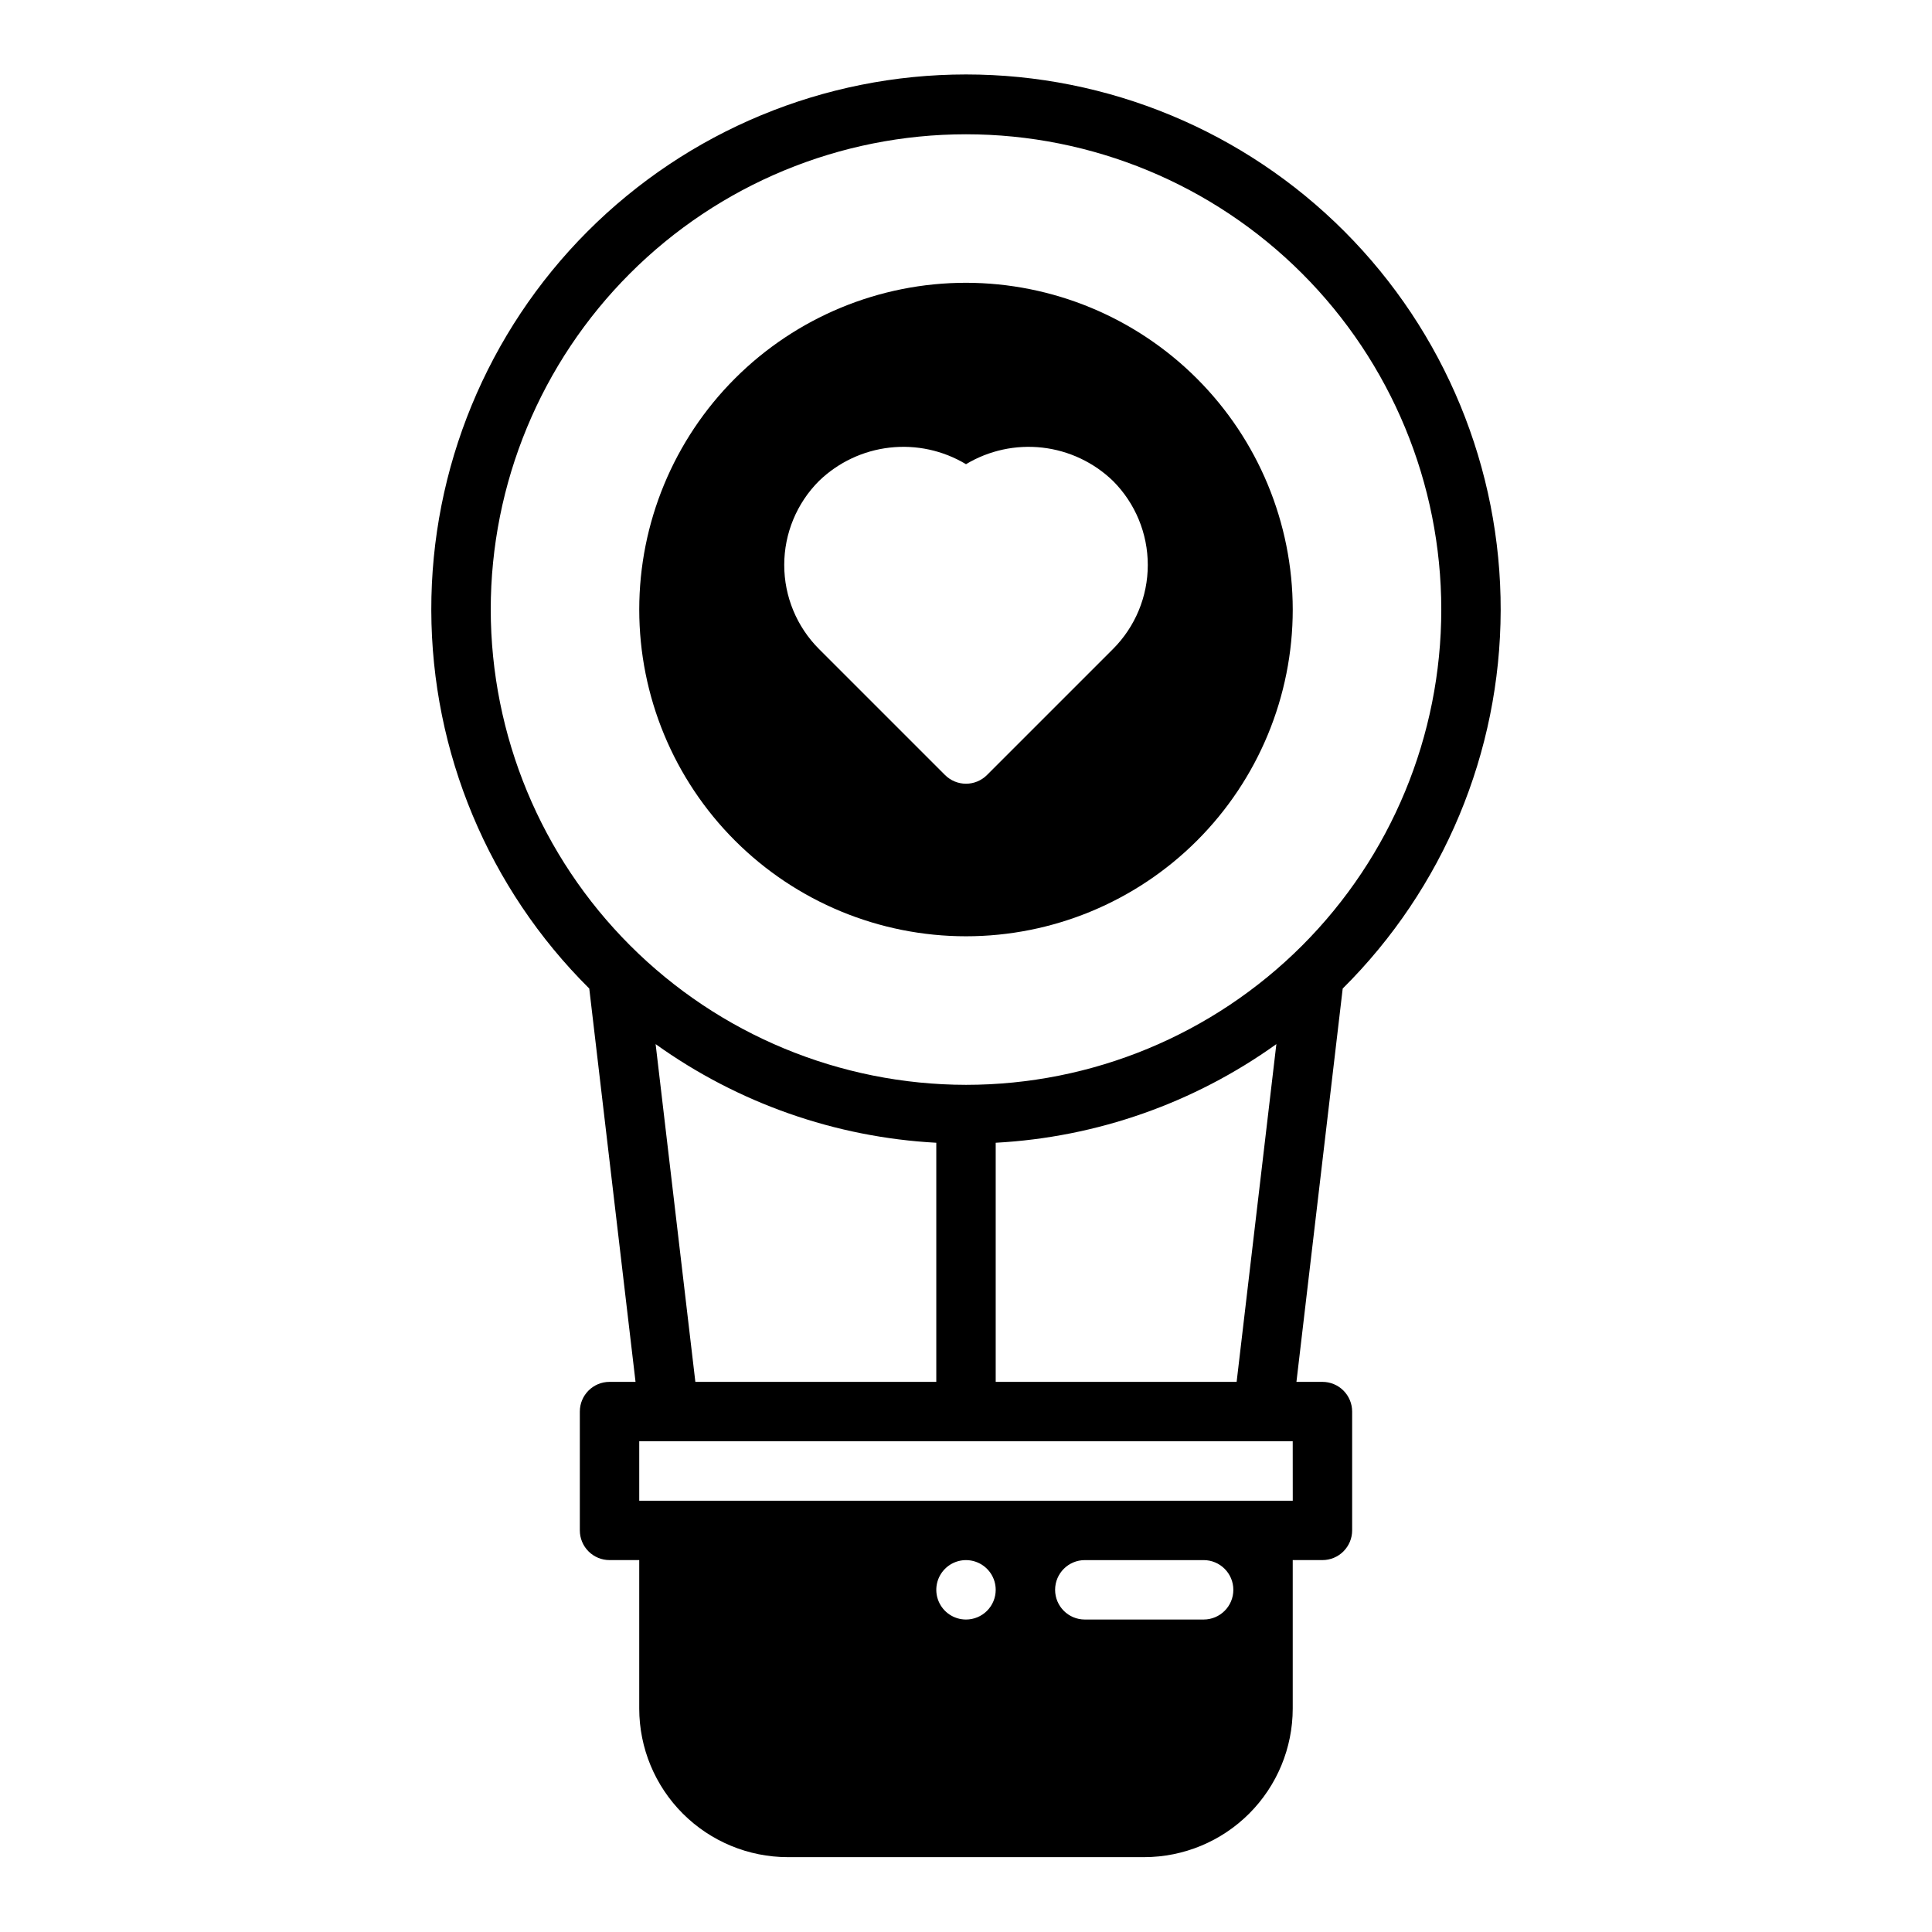
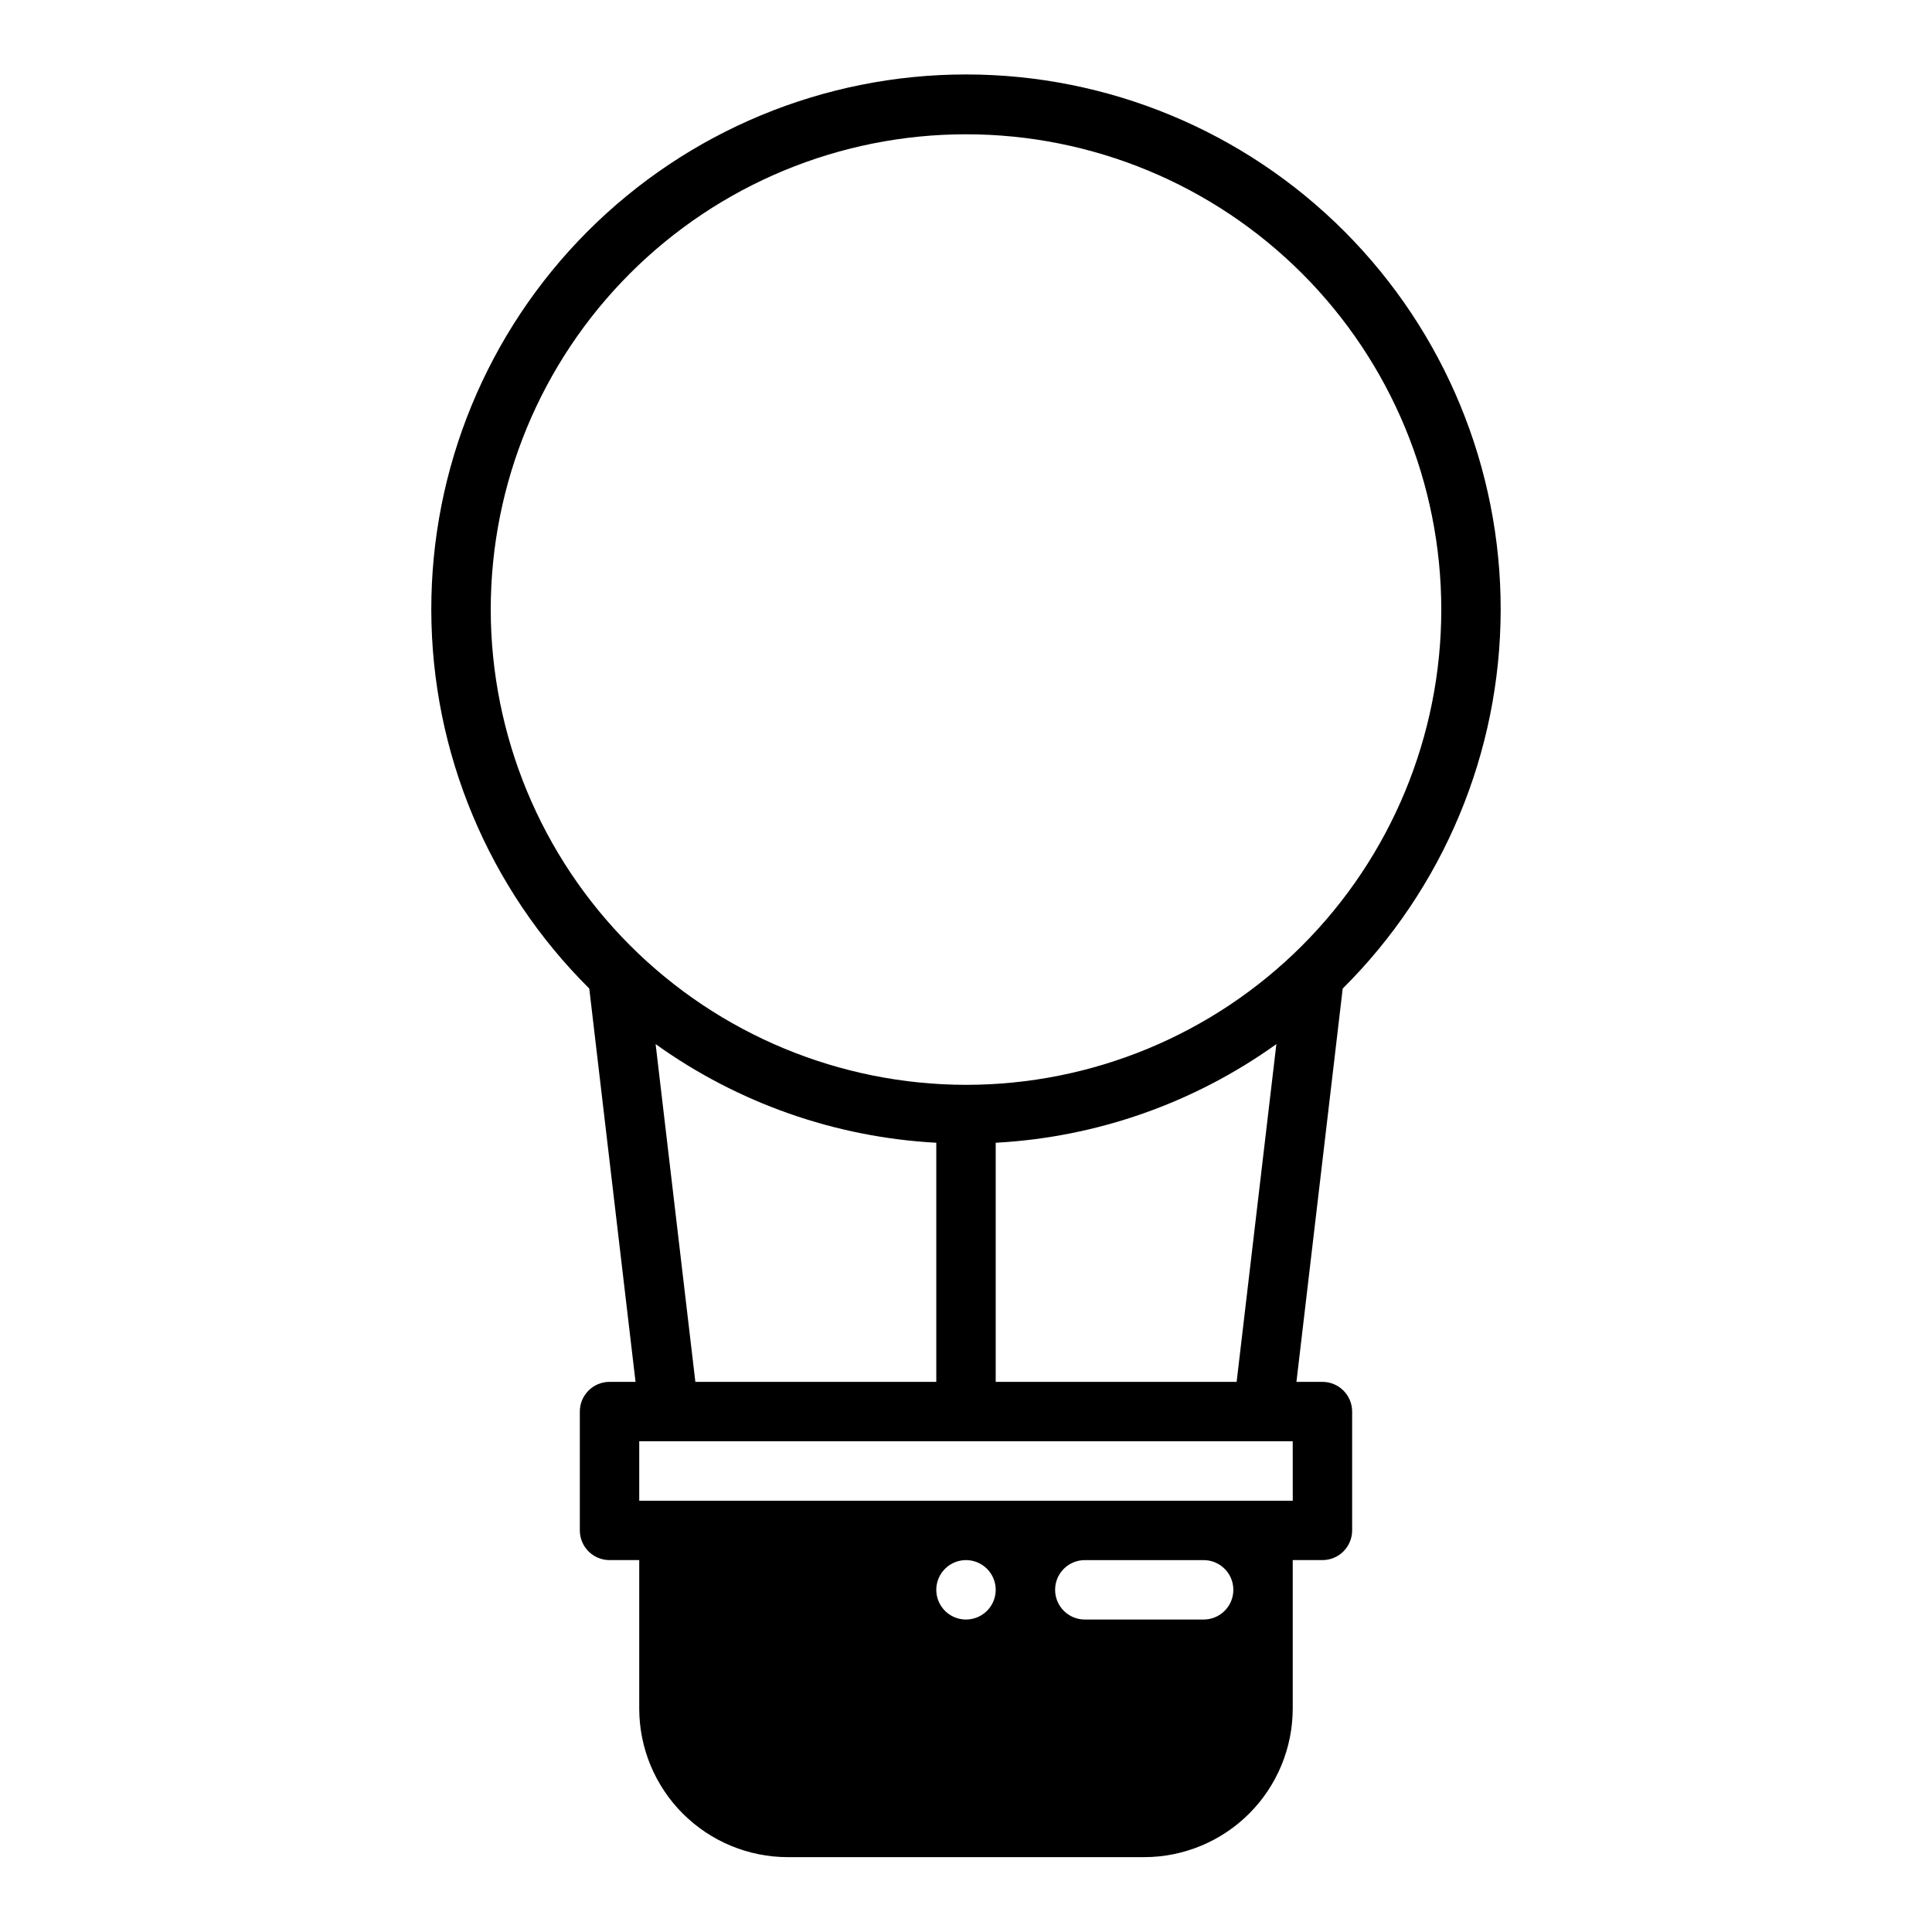
<svg xmlns="http://www.w3.org/2000/svg" fill="#000000" width="800px" height="800px" version="1.1" viewBox="144 144 512 512">
  <g>
-     <path d="m400 218.94c-22.969 0-44.992 9.125-61.23 25.363-16.238 16.238-25.363 38.266-25.363 61.23s9.125 44.988 25.363 61.23c16.238 16.238 38.262 25.359 61.23 25.359 22.965 0 44.988-9.121 61.227-25.359 16.242-16.242 25.363-38.266 25.363-61.23-0.023-22.957-9.156-44.969-25.391-61.203s-38.242-25.363-61.199-25.391zm38.965 97.047-33.402 33.398c-1.473 1.477-3.477 2.309-5.562 2.309-2.09 0-4.09-0.832-5.566-2.309l-33.398-33.398c-5.898-5.906-9.207-13.914-9.207-22.262 0-8.348 3.309-16.355 9.207-22.262 5.098-4.93 11.68-8.039 18.727-8.84 7.047-0.805 14.16 0.742 20.238 4.394 6.078-3.652 13.191-5.195 20.234-4.394 7.047 0.805 13.629 3.91 18.727 8.84 5.898 5.906 9.211 13.914 9.211 22.262 0 8.348-3.312 16.355-9.211 22.262z" />
    <path d="m494.46 510.21h-6.891l12.262-104.24h0.004c26.707-26.52 41.77-62.574 41.859-100.21 0.09-37.637-14.801-73.766-41.383-100.41-26.582-26.648-62.676-41.621-100.31-41.621-37.641 0-73.73 14.973-100.32 41.621-26.582 26.645-41.473 62.773-41.383 100.41 0.09 37.641 15.152 73.695 41.863 100.21l12.262 104.24h-6.891c-4.348 0-7.871 3.523-7.871 7.871v31.488c0 2.09 0.828 4.09 2.305 5.566 1.477 1.477 3.477 2.305 5.566 2.305h7.871v39.363c0.012 10.434 4.164 20.438 11.543 27.816 7.379 7.379 17.383 11.531 27.816 11.543h94.465c10.434-0.012 20.441-4.164 27.82-11.543 7.375-7.379 11.527-17.383 11.539-27.816v-39.363h7.871c2.09 0 4.094-0.828 5.566-2.305 1.477-1.477 2.309-3.477 2.309-5.566v-31.488c0-2.086-0.832-4.09-2.309-5.566-1.473-1.477-3.477-2.305-5.566-2.305zm-220.41-204.67c0-33.406 13.27-65.441 36.891-89.062s55.656-36.891 89.062-36.891c33.402 0 65.441 13.27 89.059 36.891 23.621 23.621 36.891 55.656 36.891 89.062 0 33.402-13.27 65.441-36.891 89.062-23.617 23.617-55.656 36.891-89.059 36.891-33.395-0.039-65.41-13.32-89.02-36.934-23.613-23.613-36.895-55.629-36.934-89.02zm208.2 115.16-10.531 89.516h-63.848v-63.375c26.777-1.445 52.582-10.516 74.379-26.141zm-90.125 26.141v63.375h-63.848l-10.531-89.516c21.797 15.625 47.602 24.695 74.379 26.141zm7.875 126.35c-3.184 0-6.055-1.918-7.273-4.859-1.219-2.941-0.547-6.328 1.707-8.578 2.25-2.254 5.637-2.926 8.578-1.707 2.941 1.219 4.859 4.09 4.859 7.273 0 2.086-0.828 4.09-2.305 5.566-1.477 1.477-3.481 2.305-5.566 2.305zm62.977 0h-31.488c-4.348 0-7.875-3.523-7.875-7.871s3.527-7.875 7.875-7.875h31.488c4.348 0 7.871 3.527 7.871 7.875s-3.523 7.871-7.871 7.871zm23.617-31.488h-173.19v-15.746h173.18z" />
  </g>
</svg>